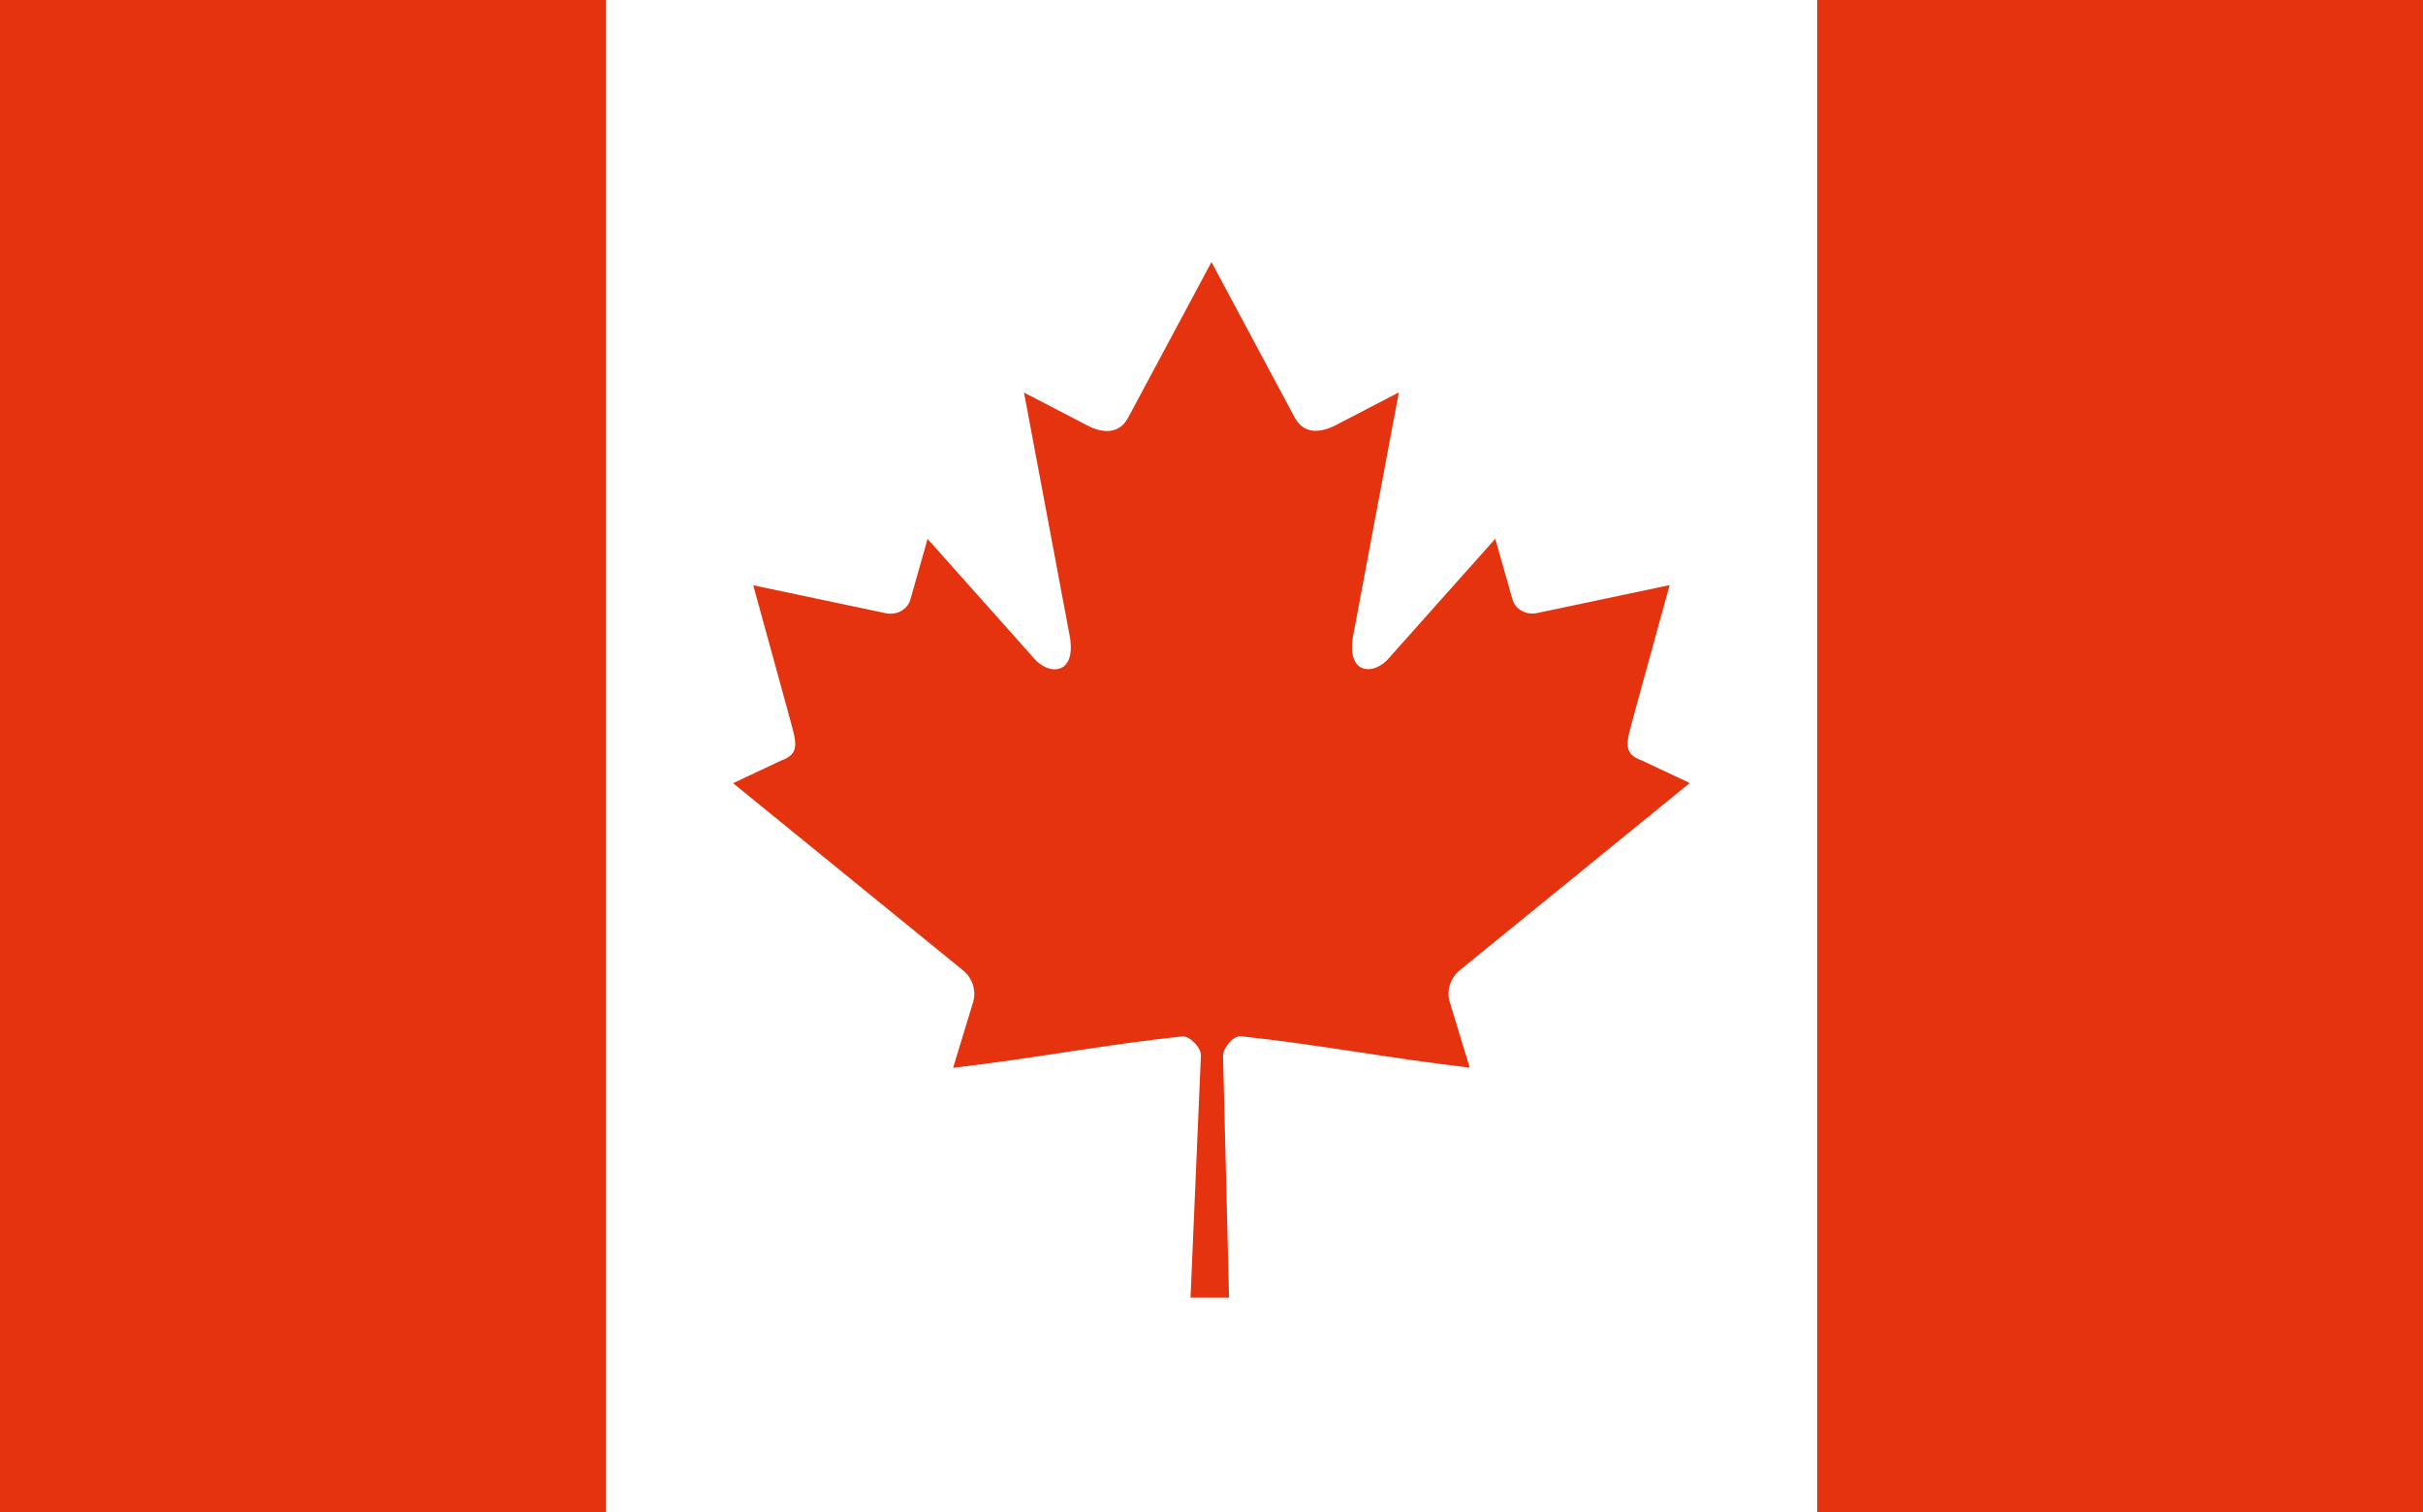
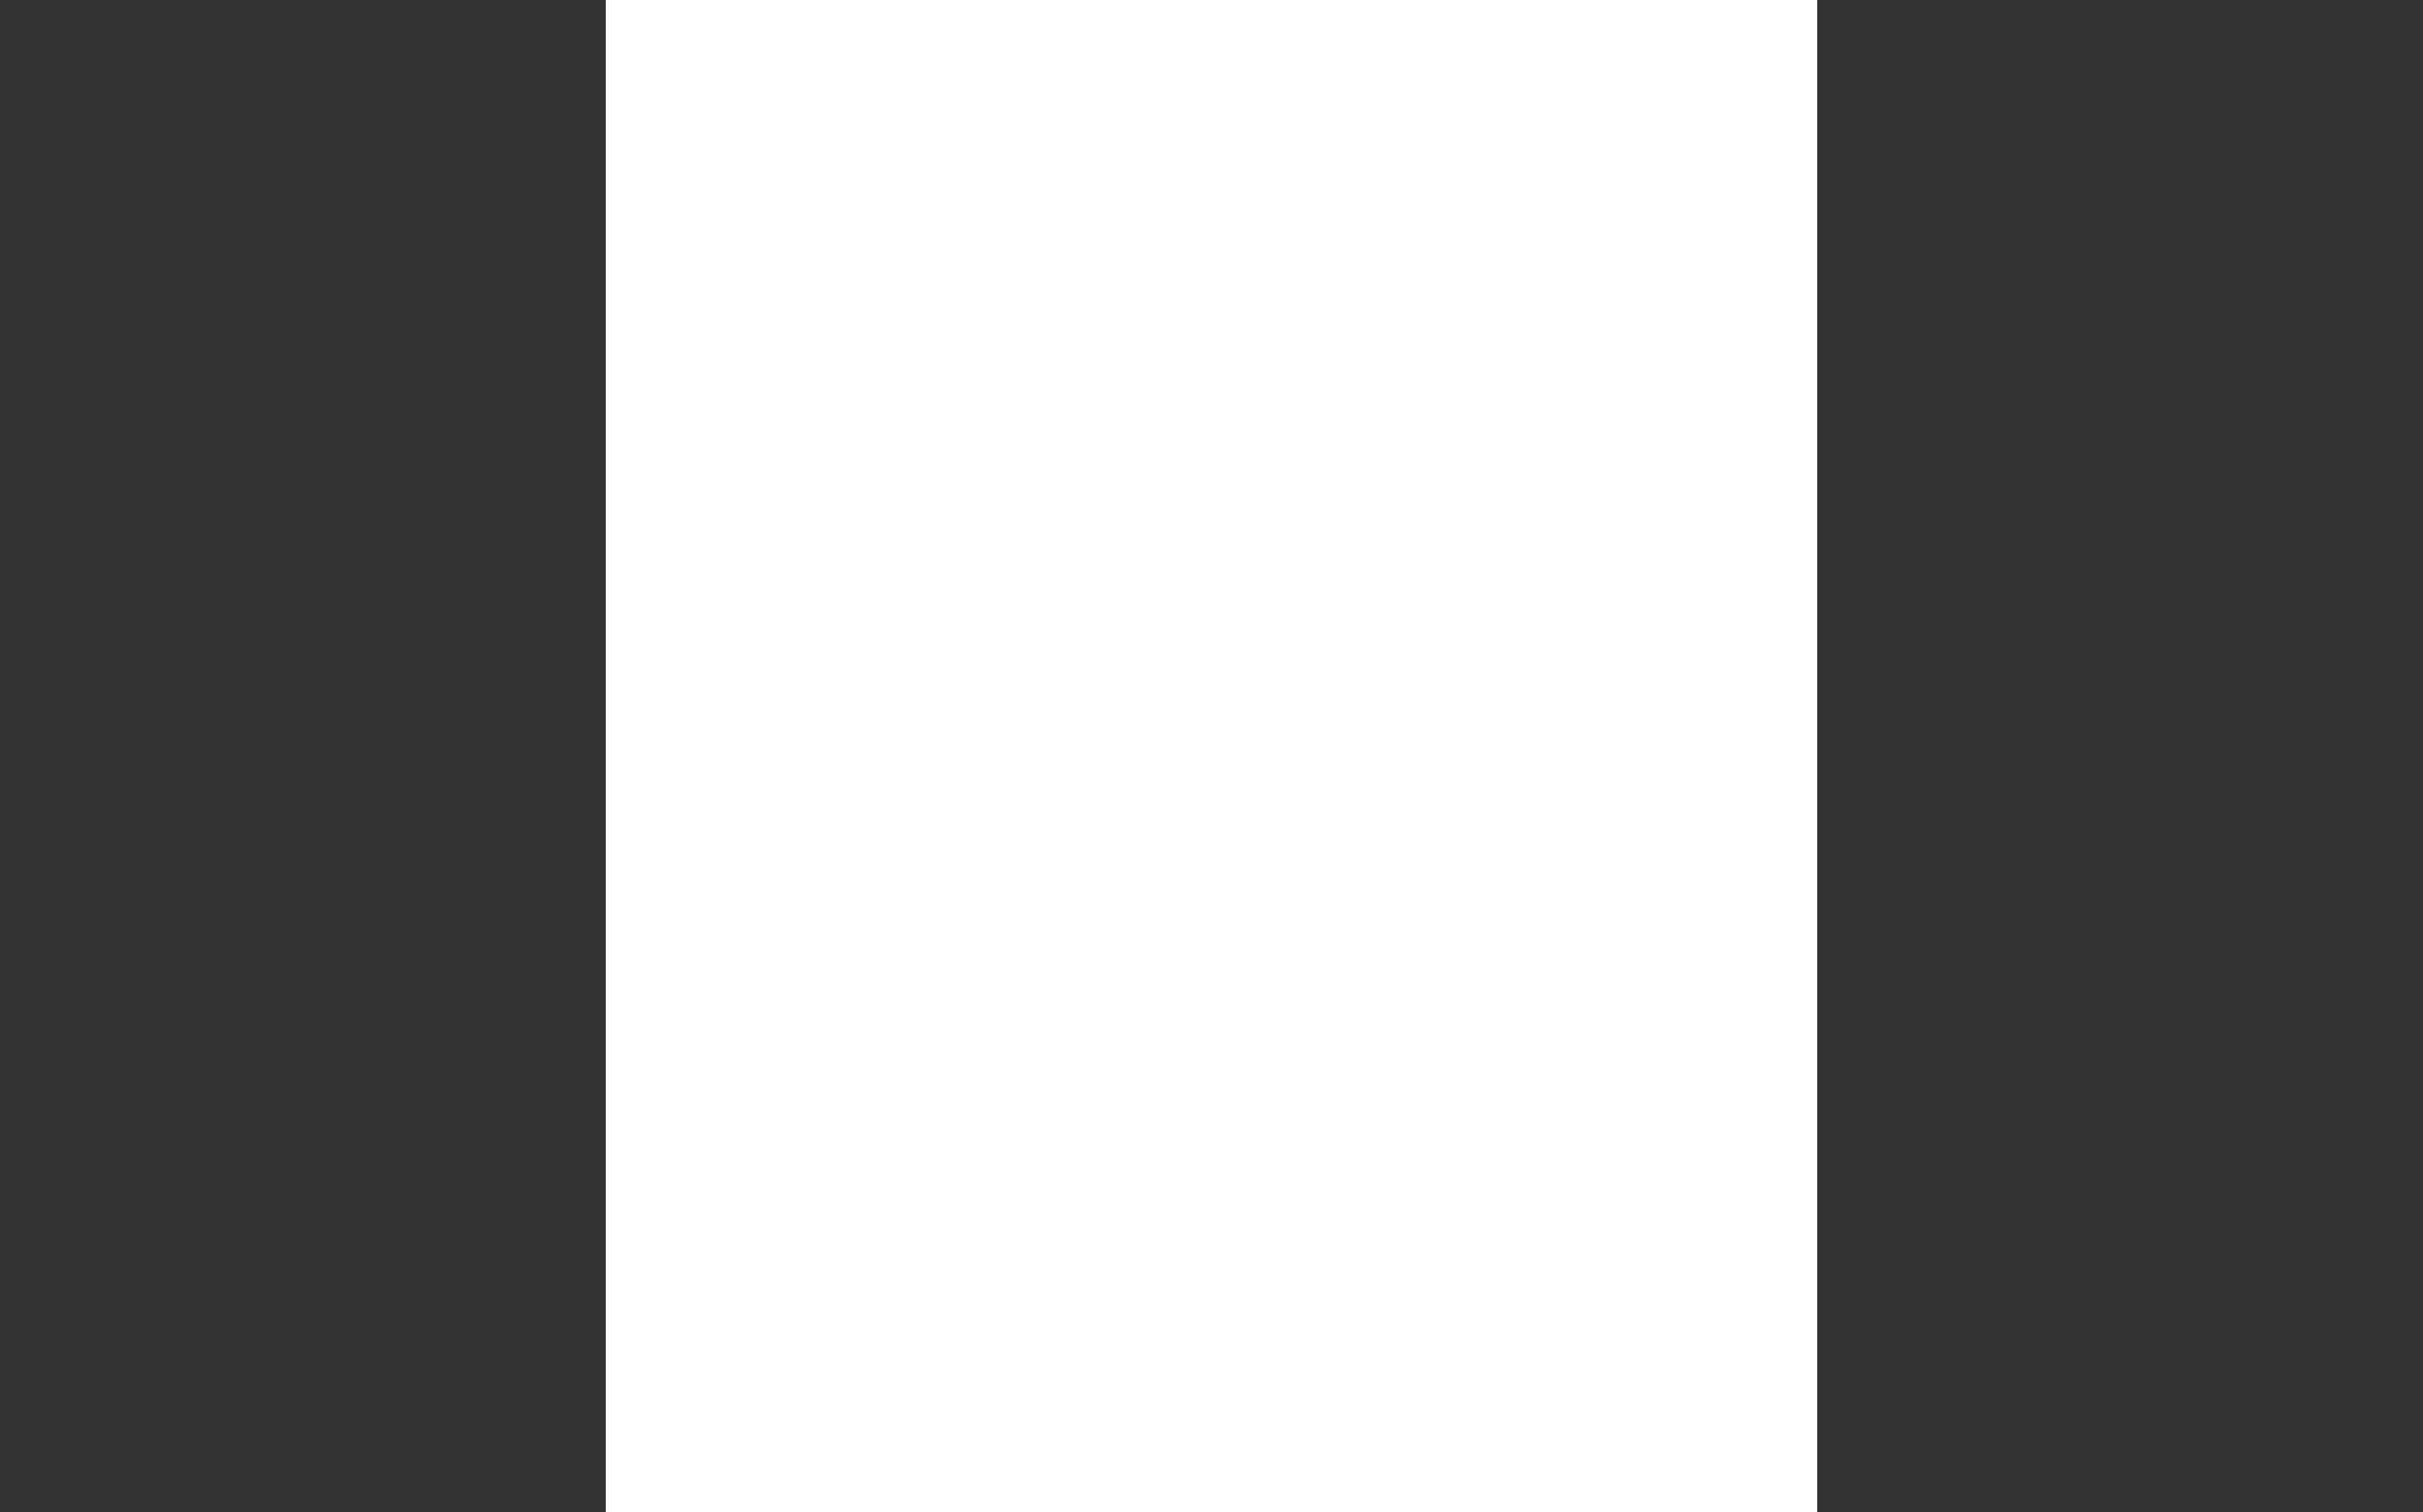
<svg xmlns="http://www.w3.org/2000/svg" id="_레이어_1" data-name="레이어 1" viewBox="0 0 149 93">
  <rect x="0" y="0" width="149" height="93" fill="#333333" stroke="none" />
  <defs>
    <style>
      .cls-1 {
        fill: #e4330e;
      }

      .cls-1, .cls-2 {
        stroke-width: 0px;
      }

      .cls-2 {
        fill: #fff;
      }
    </style>
  </defs>
  <rect class="cls-2" x="37.25" width="74.5" height="93" />
-   <rect class="cls-1" width="37.25" height="93" />
-   <rect class="cls-1" x="111.75" width="37.25" height="93" />
-   <path class="cls-1" d="m74.5,16.11l-5.14,9.6c-.58,1.04-1.63.95-2.67.36l-3.72-1.93,2.77,14.75c.58,2.69-1.29,2.69-2.21,1.53l-6.49-7.28-1.05,3.7c-.12.49-.66,1-1.46.88l-8.21-1.73,2.16,7.86c.46,1.75.82,2.47-.47,2.93l-2.93,1.38,14.13,11.5c.56.44.84,1.22.64,1.93l-1.24,4.07c4.87-.56,9.23-1.41,14.09-1.93.43-.05,1.15.66,1.15,1.16l-.64,14.9h2.37l-.37-14.87c0-.5.65-1.24,1.08-1.2,4.87.52,9.23,1.37,14.09,1.93l-1.24-4.07c-.2-.71.08-1.49.64-1.93l14.13-11.5-2.93-1.38c-1.29-.46-.93-1.18-.47-2.93l2.16-7.86-8.21,1.73c-.8.12-1.34-.39-1.46-.88l-1.05-3.7-6.49,7.28c-.92,1.16-2.79,1.16-2.21-1.53l2.77-14.75-3.72,1.93c-1.05.58-2.09.68-2.67-.36l-5.14-9.6Z" />
</svg>